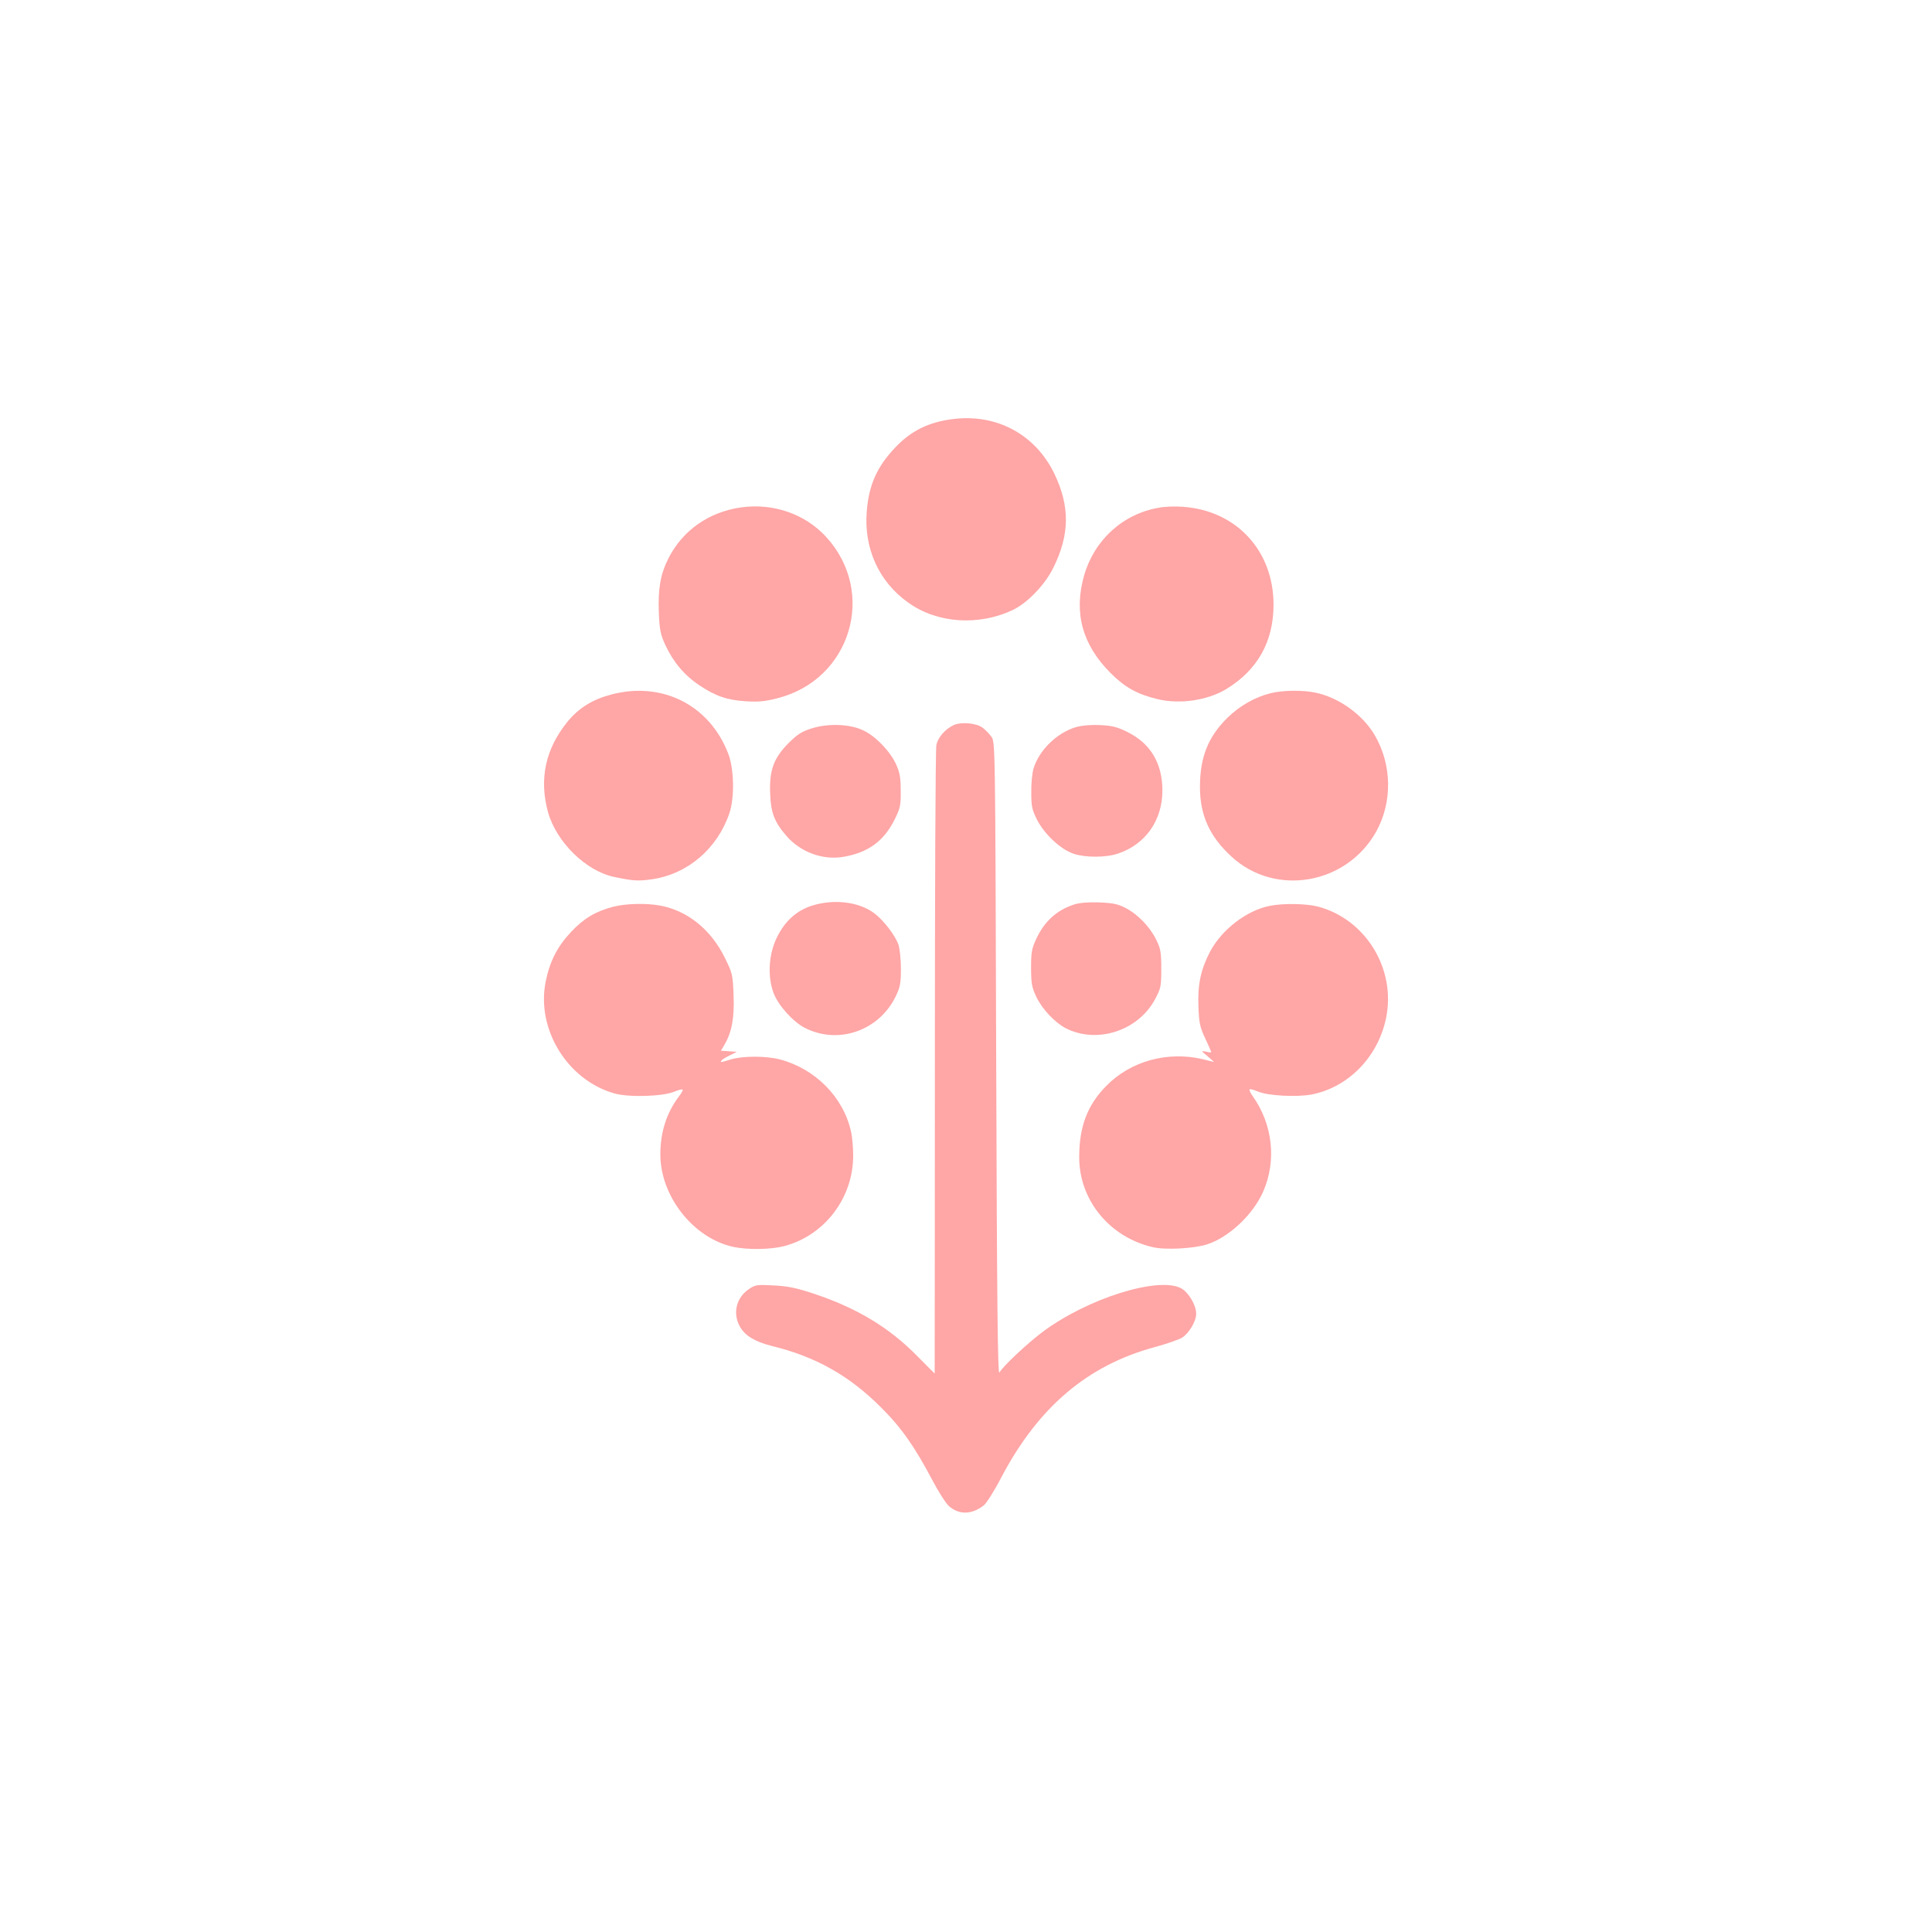
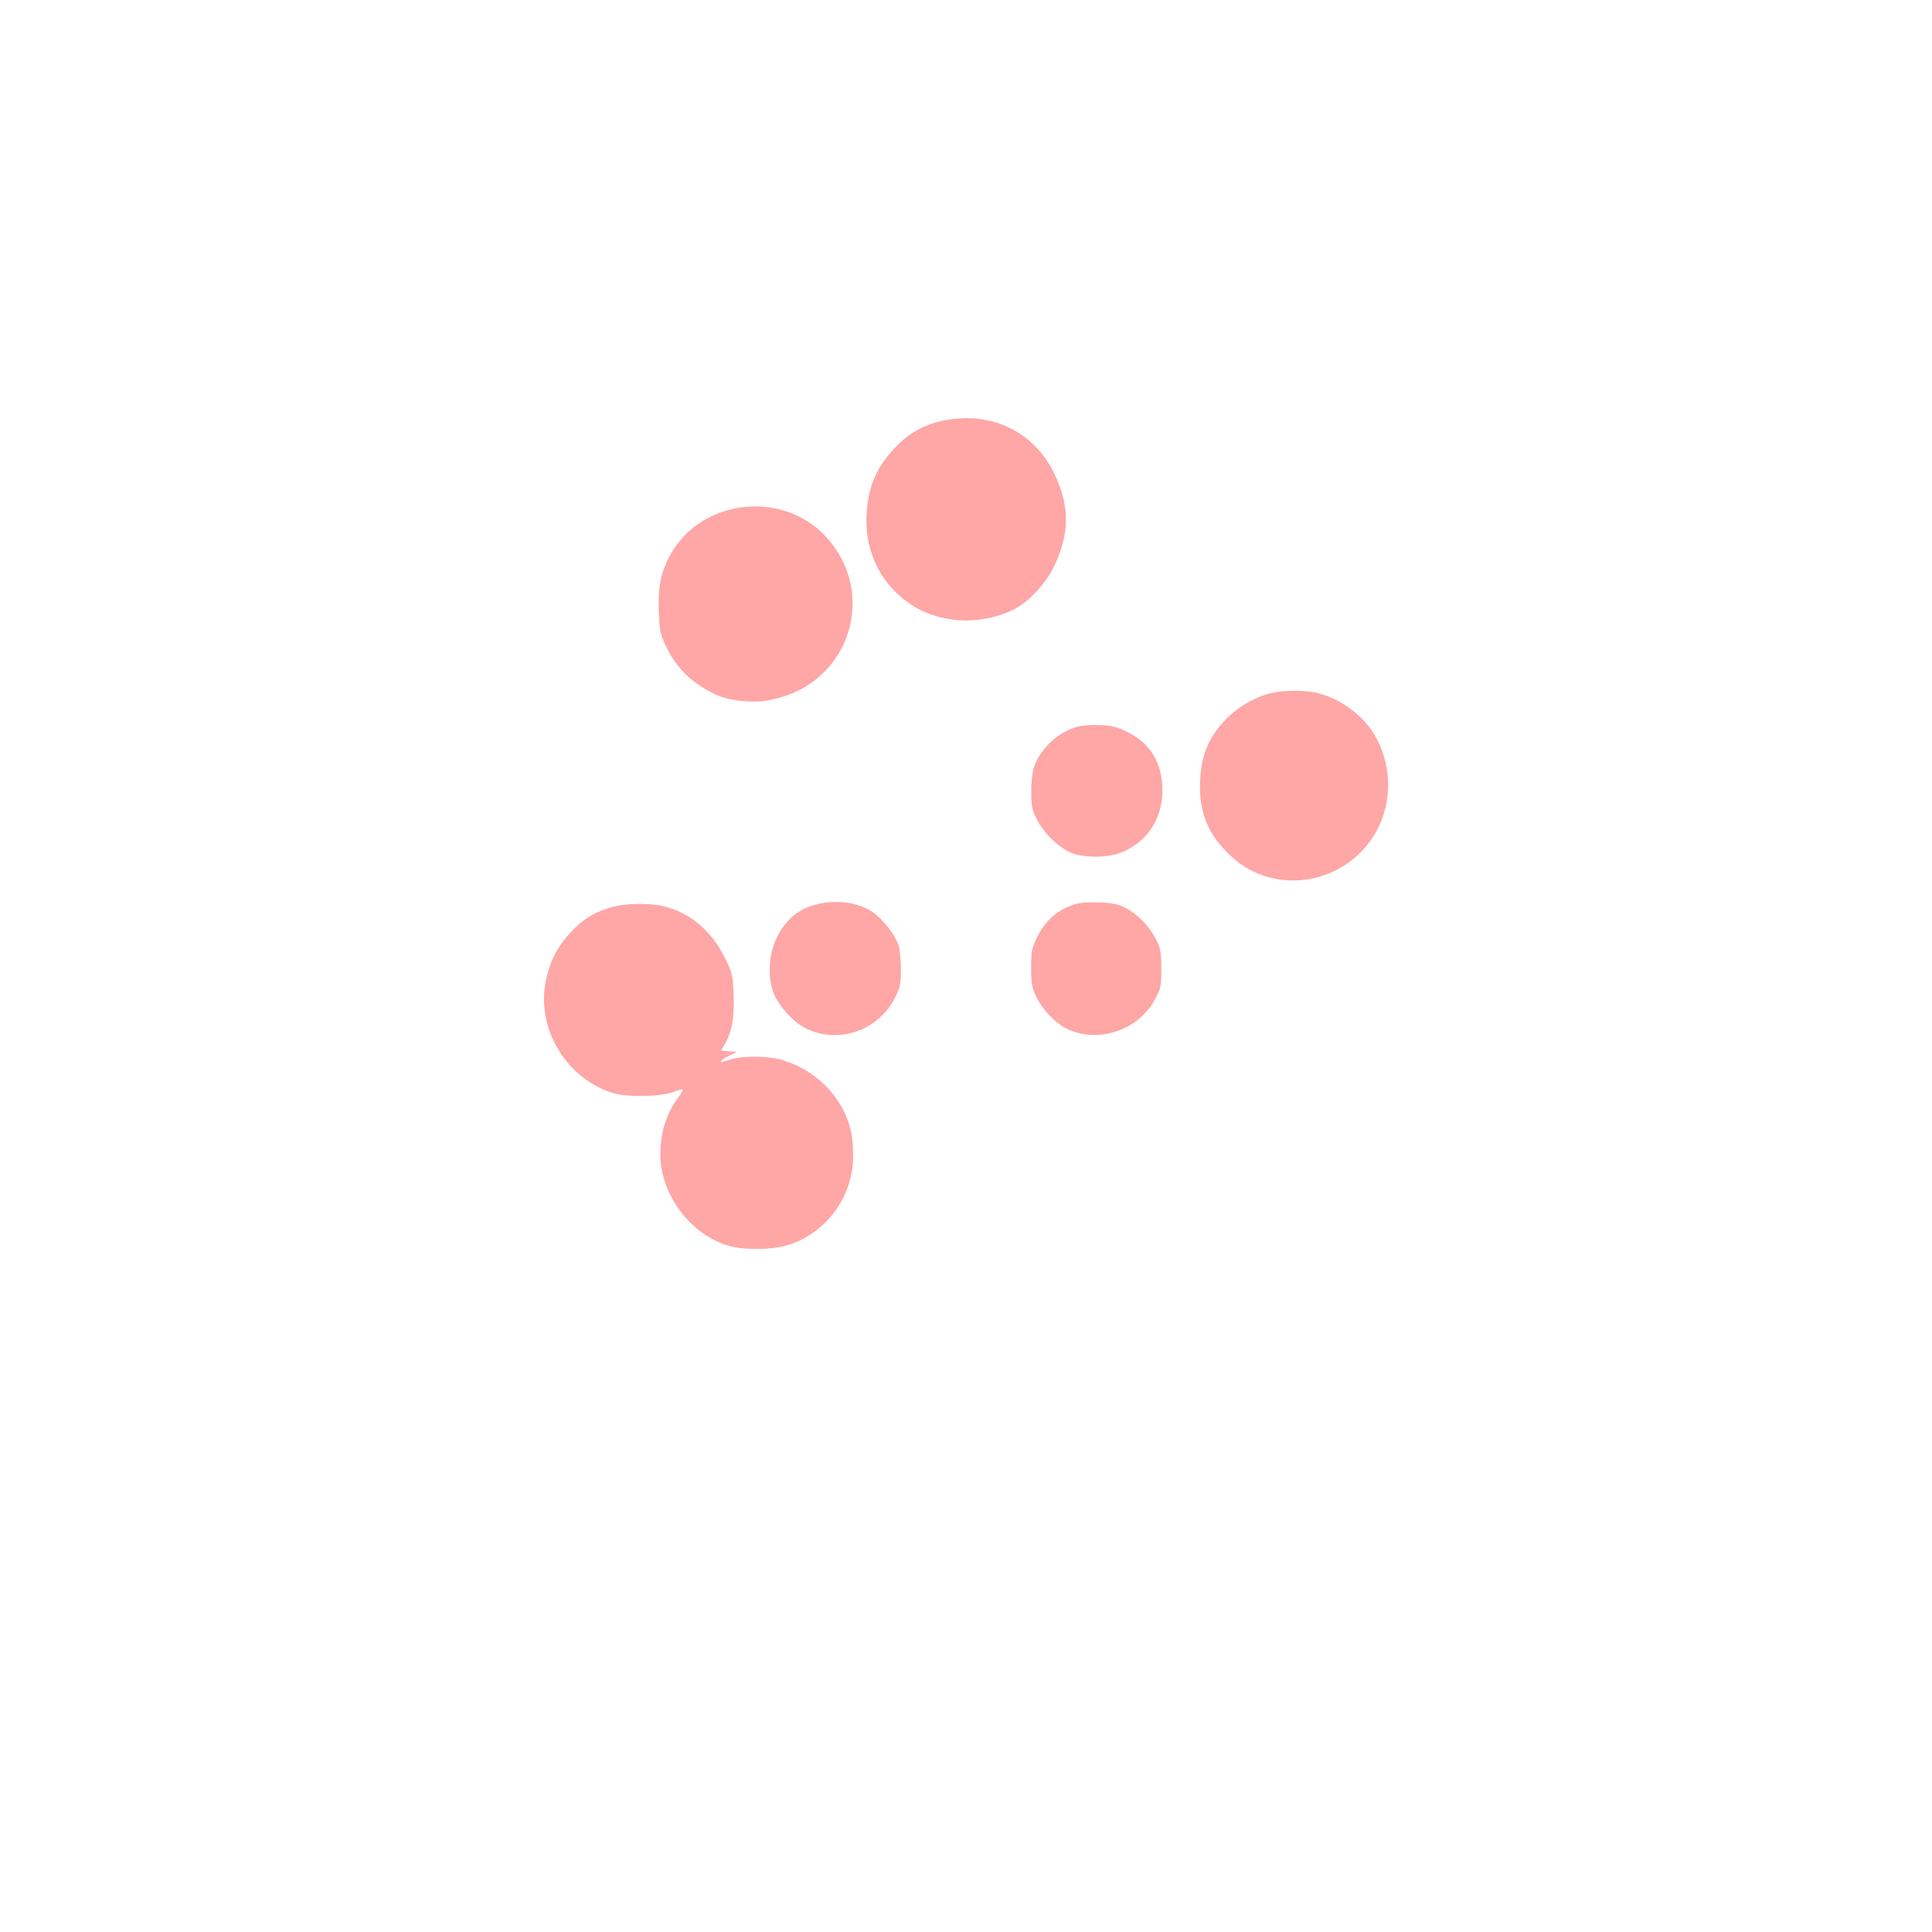
<svg xmlns="http://www.w3.org/2000/svg" version="1.0" width="1024pt" height="1024pt" viewBox="0 0 1024 1024" preserveAspectRatio="xMidYMid meet">
  <g transform="translate(0,1024) scale(0.1,-0.1)" fill="#ffa6a6" stroke="none">
    <path d="M5052 8019 c-131 -16 -225 -63 -310 -154 -95 -101 -137 -197 -148 -335 -16 -196 64 -374 220 -484 153 -110 372 -125 554 -39 78 37 172 135 216 226 86 175 87 323 5 495 -100 208 -305 320 -537 291z" />
    <path d="M3930 7551 c-172 -24 -312 -121 -388 -272 -42 -84 -55 -160 -50 -289 4 -90 9 -114 35 -170 42 -90 102 -161 181 -213 85 -57 147 -78 247 -84 62 -4 100 -1 165 16 389 98 529 560 259 855 -111 121 -278 180 -449 157z" />
-     <path d="M6142 7549 c-191 -33 -342 -171 -396 -359 -56 -197 -10 -366 139 -516 78 -78 143 -114 252 -140 117 -28 264 -6 363 54 165 101 250 251 250 447 0 287 -198 500 -482 519 -40 3 -97 1 -126 -5z" />
-     <path d="M3240 6559 c-99 -26 -172 -71 -232 -144 -117 -144 -152 -304 -103 -481 45 -158 200 -310 350 -342 100 -21 128 -23 203 -12 188 28 345 163 408 350 28 82 25 235 -6 315 -99 258 -350 385 -620 314z" />
    <path d="M6735 6566 c-82 -20 -165 -67 -230 -131 -102 -101 -145 -209 -145 -366 0 -150 51 -263 168 -370 232 -213 609 -147 766 133 87 157 84 355 -8 512 -64 109 -190 199 -314 225 -67 14 -173 13 -237 -3z" />
-     <path d="M5055 6397 c-45 -21 -84 -65 -92 -106 -5 -20 -8 -777 -8 -1684 0 -906 -1 -1647 -1 -1647 -1 0 -41 41 -90 90 -148 152 -320 256 -547 332 -96 32 -140 41 -216 45 -89 5 -99 3 -131 -19 -68 -46 -88 -128 -48 -200 28 -49 81 -80 173 -103 228 -56 407 -156 575 -325 107 -106 178 -208 270 -382 34 -65 75 -129 91 -142 54 -46 121 -44 184 6 14 11 57 79 95 153 195 368 455 589 810 685 63 17 128 40 145 50 37 23 75 87 75 127 0 46 -41 114 -80 135 -122 64 -499 -55 -736 -233 -81 -61 -207 -179 -227 -214 -9 -15 -13 381 -17 1662 -5 1679 -5 1682 -26 1709 -11 15 -32 37 -46 47 -33 25 -113 32 -153 14z" />
-     <path d="M4301 6379 c-51 -16 -76 -32 -121 -77 -79 -79 -103 -145 -98 -267 3 -101 22 -151 85 -224 75 -88 195 -132 306 -112 130 23 213 84 270 200 29 59 32 74 31 151 0 69 -5 95 -25 140 -32 69 -109 149 -174 179 -71 34 -187 38 -274 10z" />
    <path d="M5699 6385 c-101 -32 -192 -123 -221 -218 -7 -23 -13 -80 -12 -127 0 -75 4 -92 31 -146 40 -77 125 -156 193 -179 63 -21 172 -21 236 1 146 49 235 177 235 334 0 145 -64 251 -187 311 -55 27 -80 33 -147 36 -53 2 -98 -3 -128 -12z" />
    <path d="M4304 5440 c-82 -26 -144 -82 -186 -168 -44 -89 -51 -206 -18 -295 25 -66 102 -152 166 -185 176 -90 392 -16 481 166 24 50 28 69 28 147 0 50 -6 107 -13 128 -18 51 -81 132 -130 168 -82 60 -212 75 -328 39z" />
    <path d="M5693 5446 c-92 -30 -157 -89 -200 -181 -25 -53 -28 -72 -28 -155 0 -82 4 -103 27 -152 31 -66 98 -137 157 -168 165 -84 382 -14 472 152 32 60 34 68 34 163 0 88 -3 106 -27 155 -34 68 -97 134 -163 168 -41 21 -67 26 -140 29 -57 2 -105 -2 -132 -11z" />
    <path d="M3250 5434 c-95 -25 -154 -61 -222 -132 -75 -80 -114 -157 -136 -266 -50 -251 115 -520 363 -591 74 -22 258 -17 319 9 22 9 41 14 44 11 3 -2 -6 -19 -20 -37 -65 -86 -98 -188 -98 -307 0 -222 176 -445 388 -490 75 -16 197 -14 267 4 215 56 367 255 367 480 0 44 -5 102 -12 130 -41 181 -190 331 -377 380 -73 19 -196 19 -259 0 -58 -18 -57 -17 -50 -6 3 5 23 17 43 27 l38 19 -42 3 -42 3 19 32 c39 67 53 143 48 263 -4 109 -6 116 -47 199 -73 148 -197 248 -341 275 -74 14 -185 11 -250 -6z" />
-     <path d="M6731 5439 c-123 -24 -255 -125 -318 -244 -48 -92 -66 -173 -61 -290 3 -87 8 -109 36 -169 17 -37 32 -70 32 -72 0 -3 -12 -2 -27 2 -28 5 -28 5 7 -24 l35 -31 -60 15 c-187 44 -383 -10 -512 -142 -100 -102 -143 -215 -143 -378 0 -227 161 -423 389 -476 66 -16 216 -8 287 14 115 36 245 157 299 280 72 164 51 357 -56 507 -12 17 -19 32 -16 35 3 3 22 -2 43 -11 53 -23 207 -31 286 -16 194 38 351 198 394 403 55 261 -107 526 -361 593 -63 16 -182 18 -254 4z" />
  </g>
</svg>